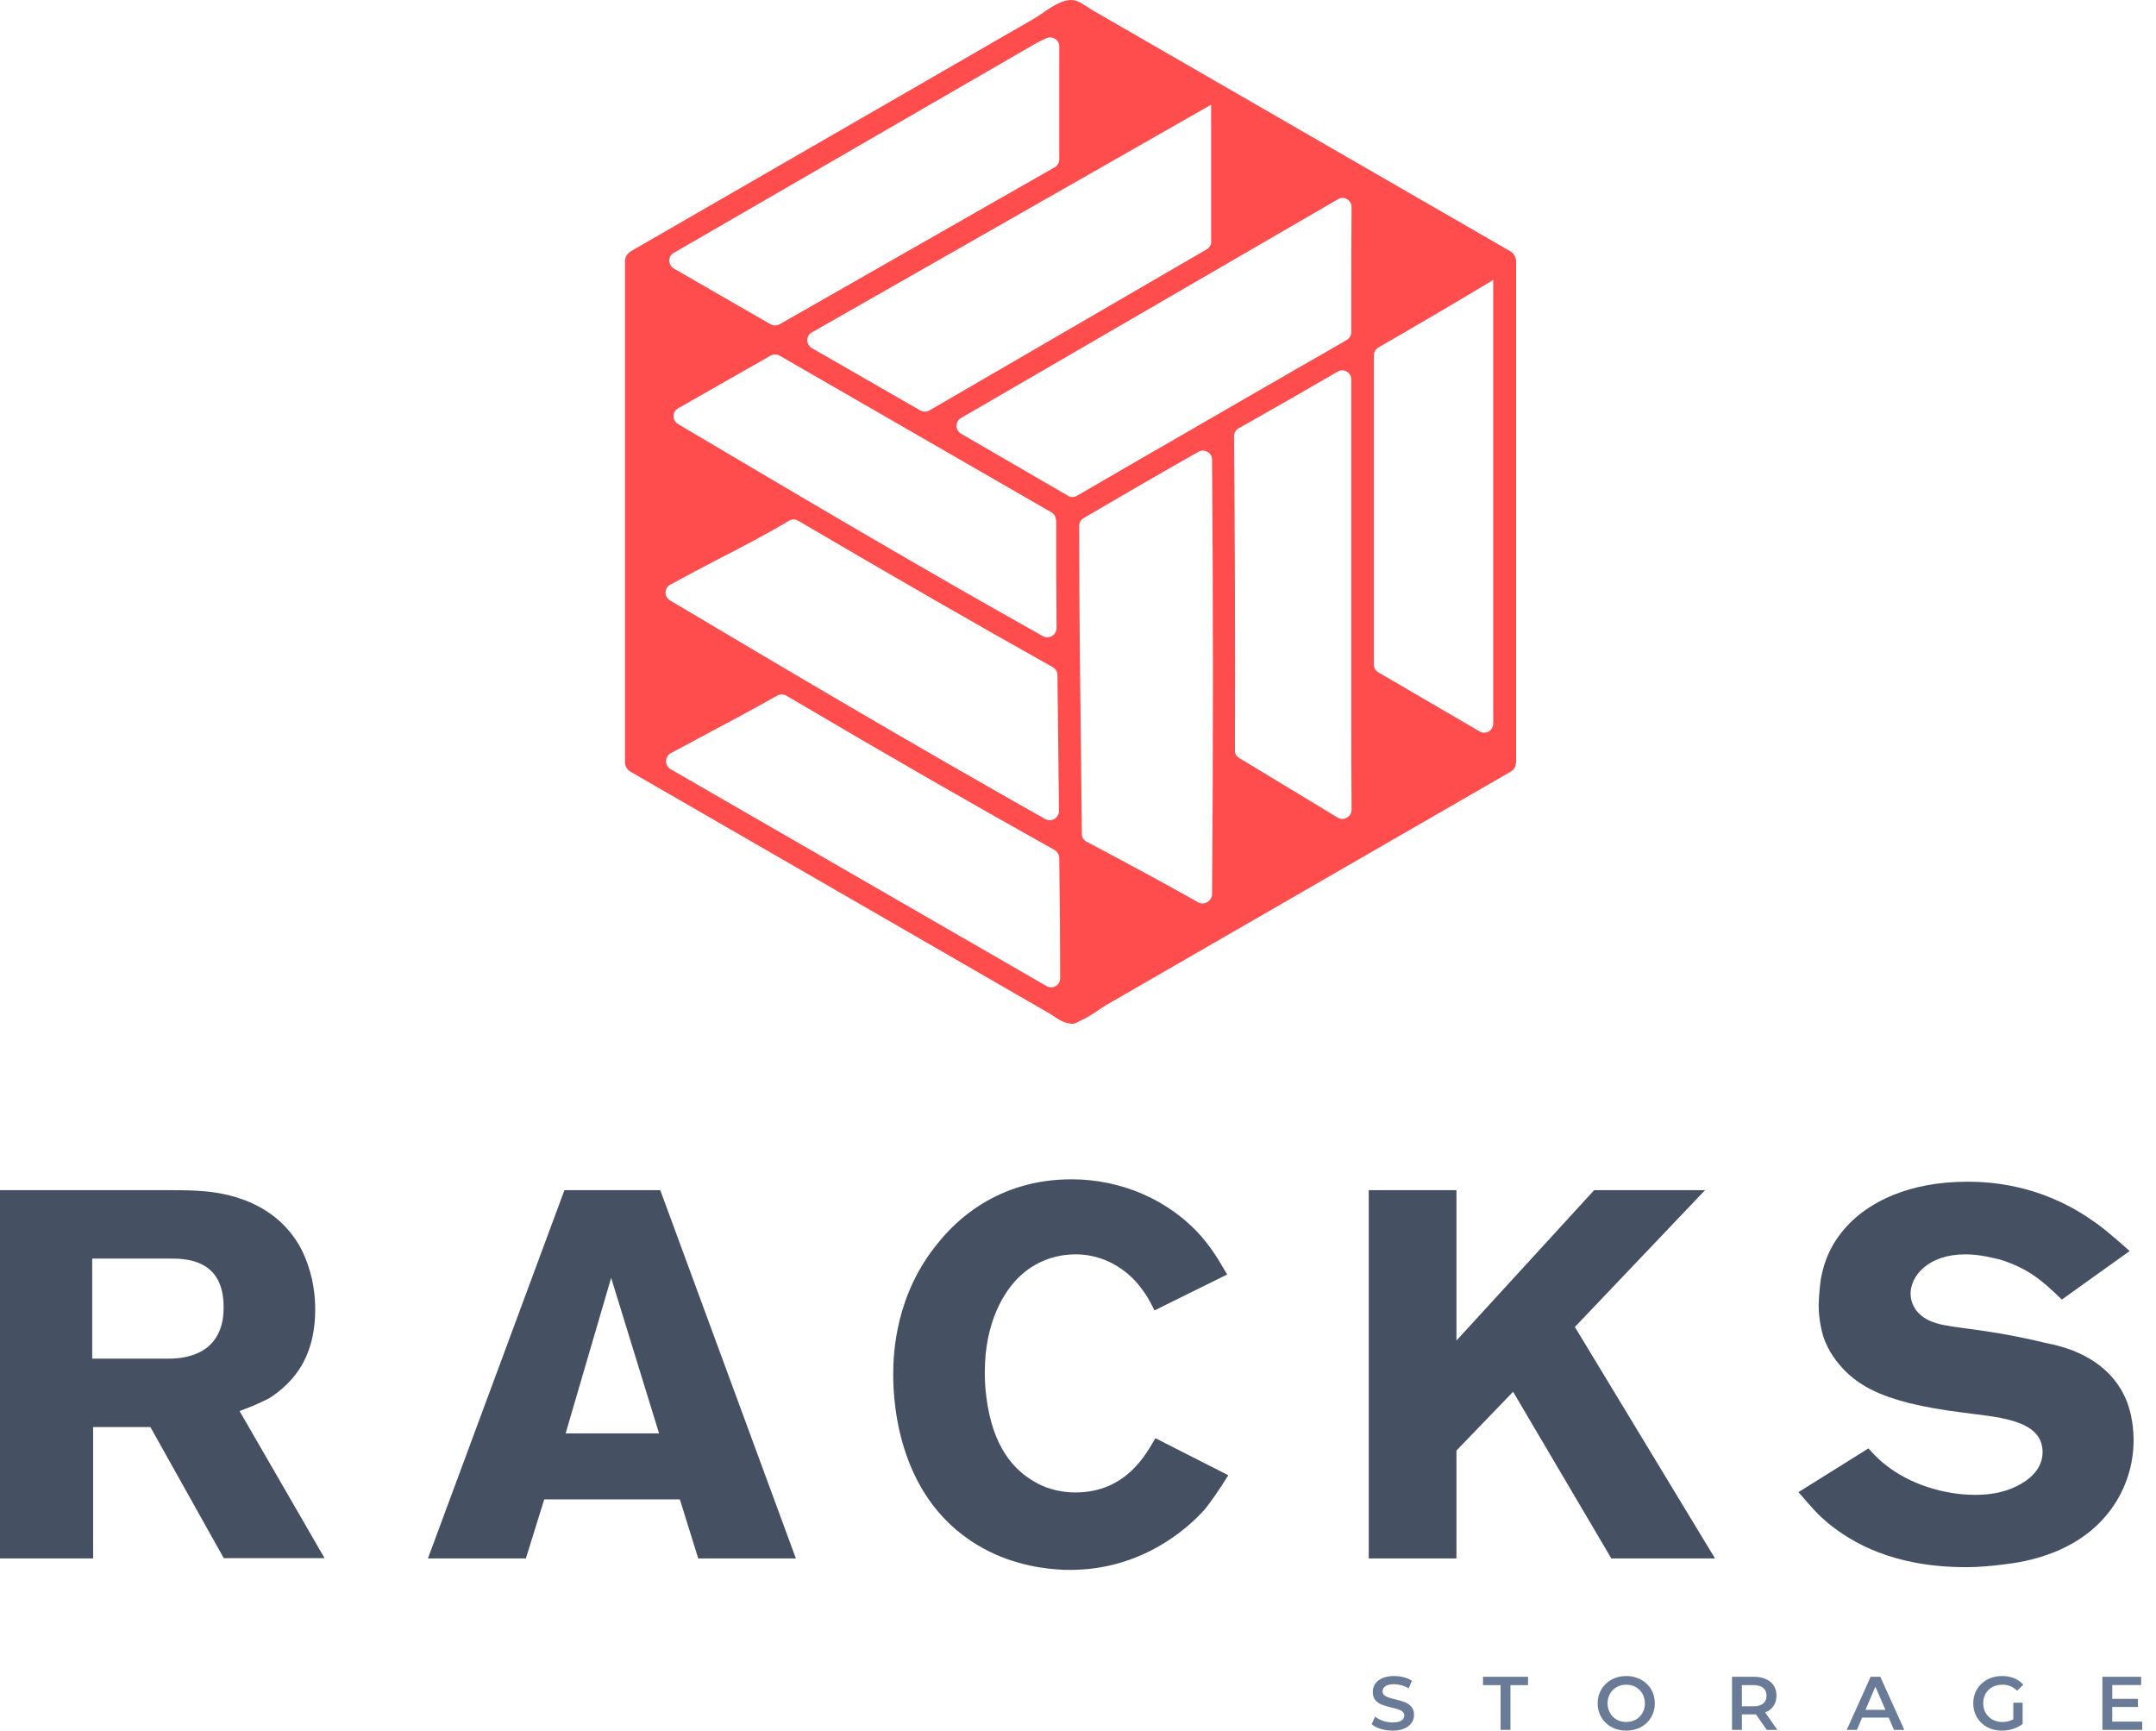
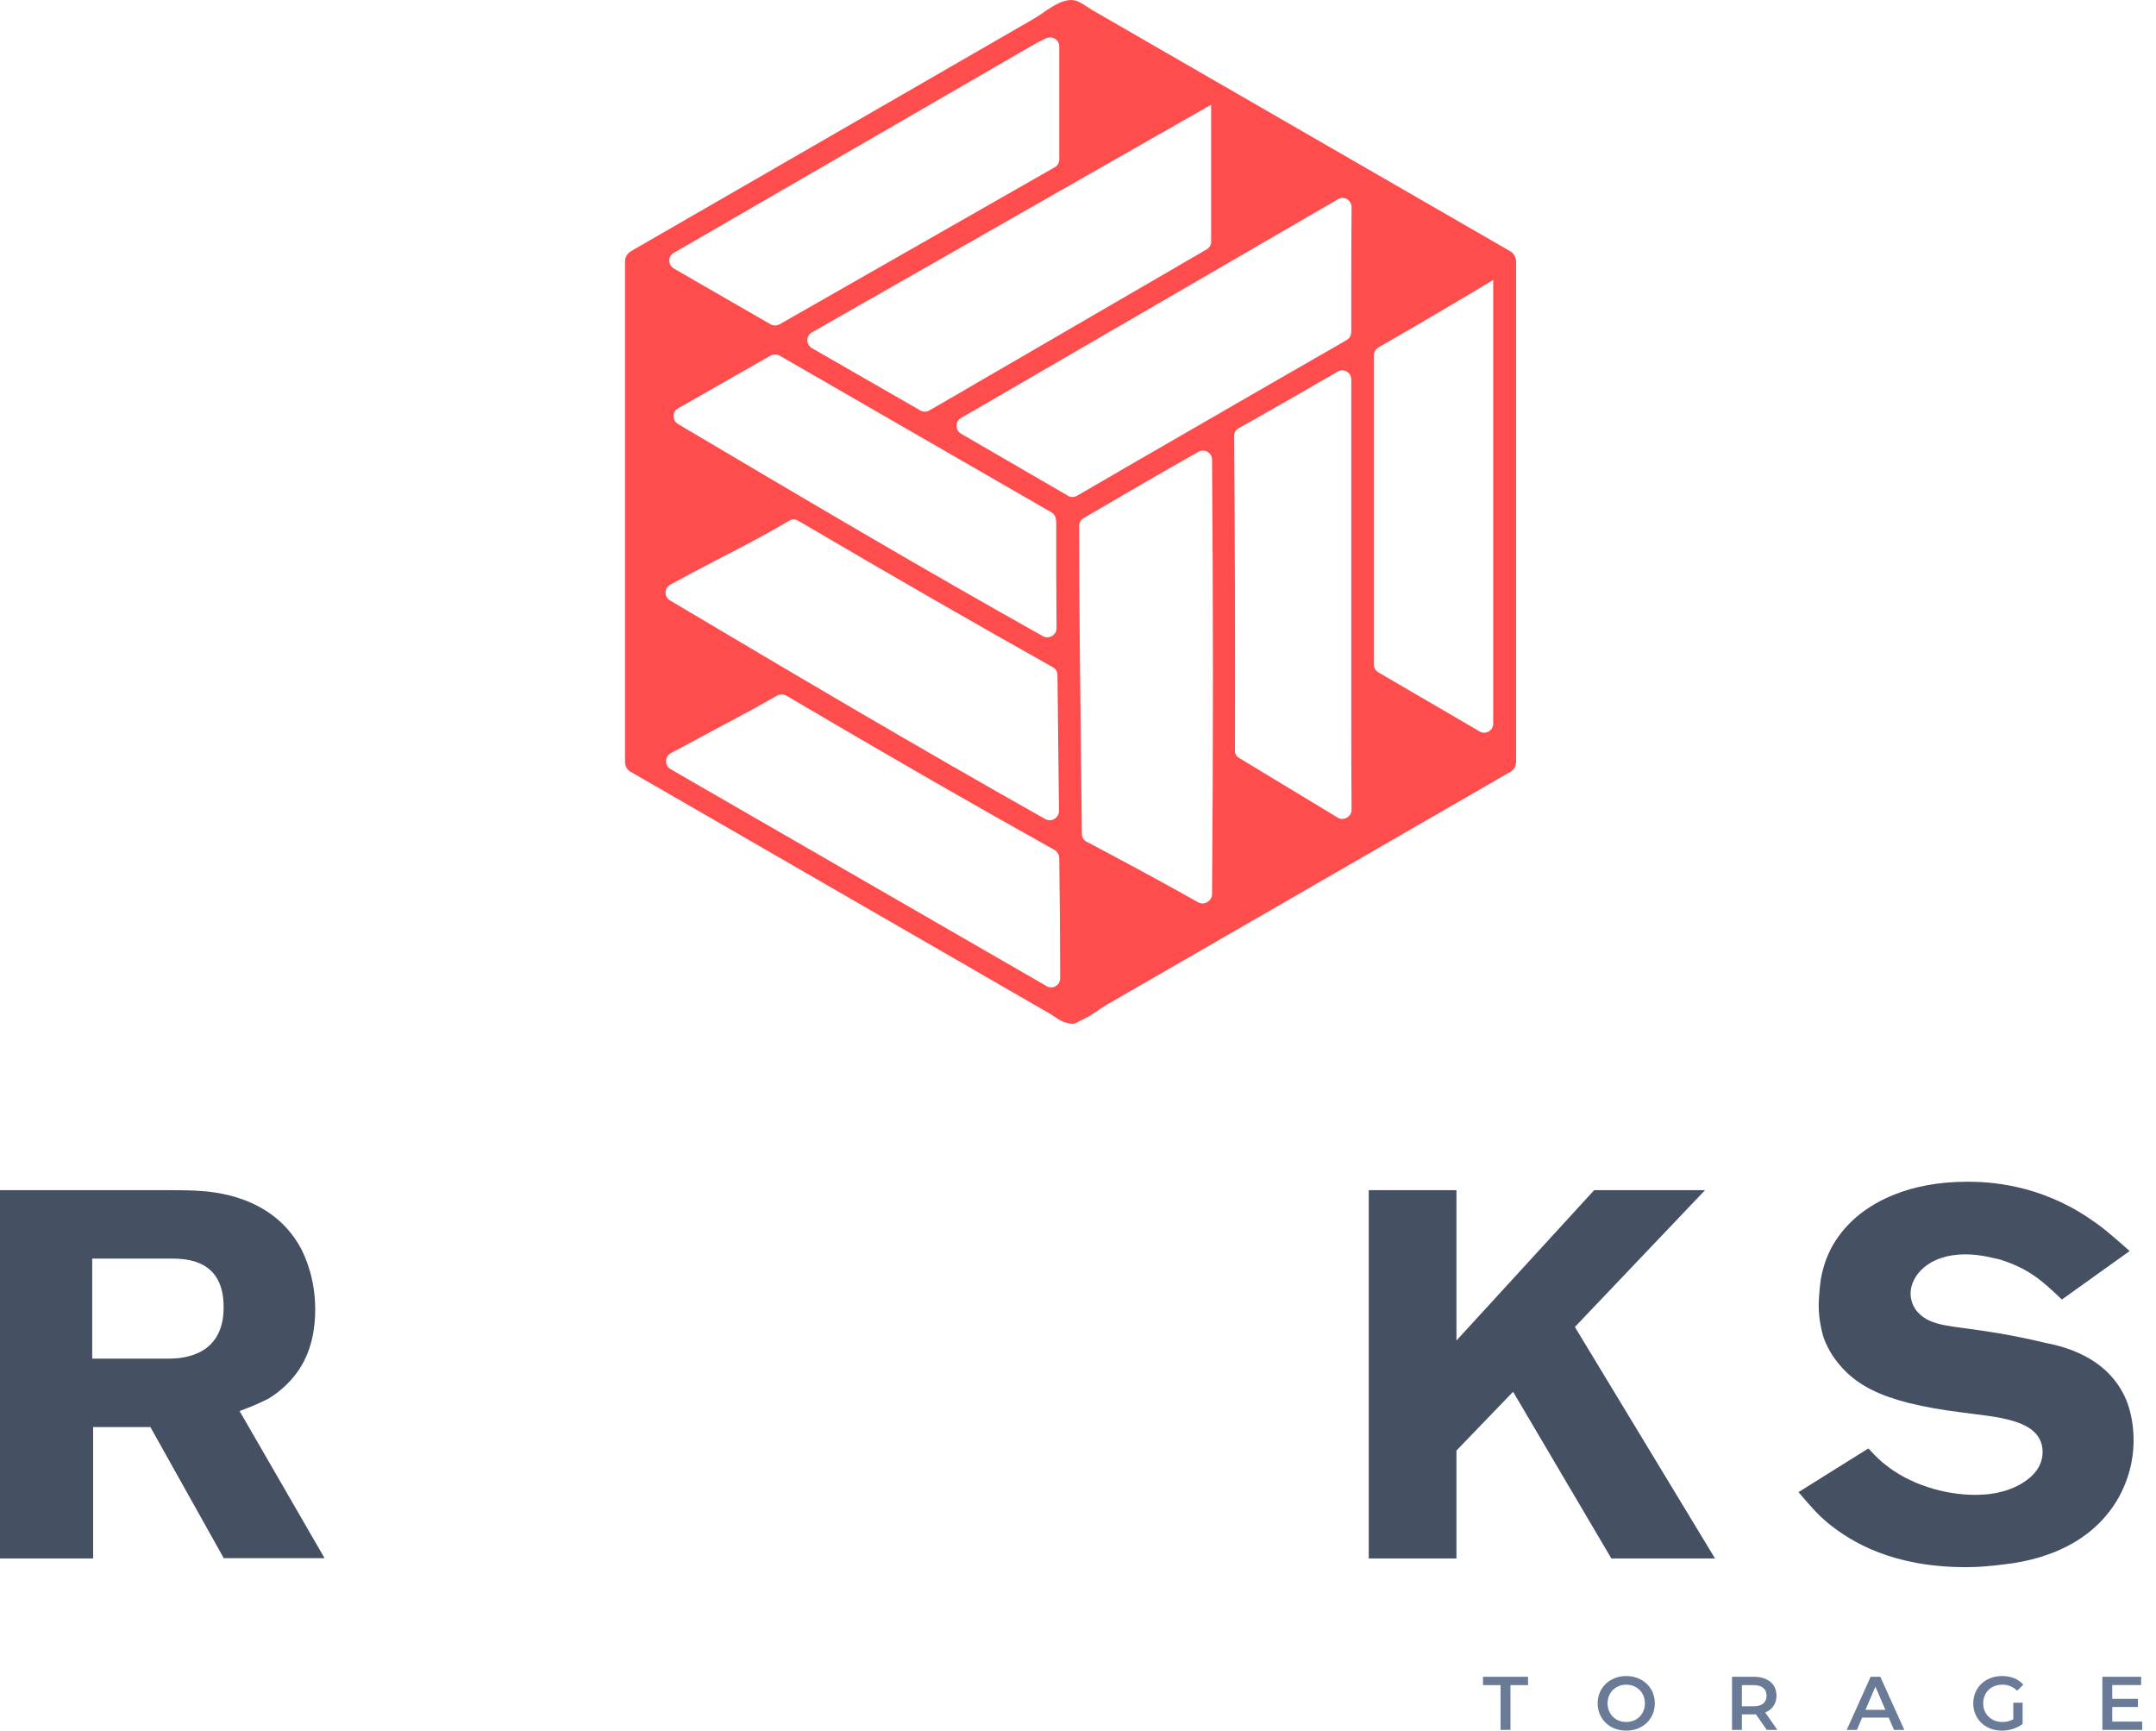
<svg xmlns="http://www.w3.org/2000/svg" width="152" height="122" viewBox="0 0 152 122" fill="none">
  <path d="M106.484 17.718L76.952 0.679C76.867 0.616 76.761 0.552 76.655 0.488C76.4 0.318 76.124 0.127 75.826 0.042C75.082 -0.17 74.148 0.467 73.425 0.977C73.234 1.104 73.043 1.232 72.894 1.317L44.467 17.718C44.234 17.867 44.064 18.122 44.064 18.398V53.73C44.064 54.006 44.212 54.282 44.467 54.41L73.999 71.449C74.084 71.491 74.19 71.576 74.296 71.64C74.551 71.81 74.828 72.001 75.125 72.086C75.189 72.108 75.252 72.108 75.316 72.129C75.401 72.15 75.486 72.171 75.571 72.171C75.72 72.171 75.869 72.129 75.996 72.044C76.039 72.022 76.06 72.001 76.102 71.98C76.591 71.789 77.122 71.428 77.526 71.151C77.717 71.024 77.908 70.897 78.057 70.811L106.484 54.41C106.632 54.325 106.739 54.219 106.802 54.07L106.824 54.027C106.845 54.006 106.845 53.964 106.845 53.942C106.866 53.857 106.887 53.794 106.887 53.709V18.398C106.866 18.122 106.717 17.846 106.484 17.718ZM47.272 54.219C46.847 53.964 46.847 53.347 47.293 53.093C47.909 52.774 48.525 52.434 49.12 52.115C50.99 51.117 52.923 50.097 54.793 49.035C54.984 48.928 55.239 48.928 55.43 49.035C62.93 53.454 68.815 56.832 74.339 59.913C74.53 60.019 74.658 60.231 74.679 60.465C74.721 63.694 74.743 66.456 74.743 68.963C74.743 69.452 74.211 69.77 73.787 69.516L47.272 54.219ZM72.915 3.123C73.107 3.016 73.319 2.91 73.532 2.804C73.617 2.761 73.68 2.74 73.765 2.698C74.19 2.506 74.679 2.804 74.679 3.271V11.239C74.679 11.472 74.551 11.685 74.36 11.791L54.963 22.86C54.772 22.966 54.517 22.966 54.325 22.86L49.163 19.886L47.505 18.929C47.081 18.674 47.081 18.058 47.505 17.825L72.915 3.123ZM85.089 17.57L65.522 28.936C65.331 29.042 65.076 29.042 64.885 28.936L57.236 24.538C56.811 24.283 56.811 23.667 57.236 23.433L85.365 7.393L85.387 7.414V17.039C85.408 17.23 85.281 17.442 85.089 17.57ZM74.466 36.797C74.466 38.008 74.466 39.24 74.466 40.558C74.466 41.726 74.488 42.958 74.488 44.276C74.488 44.764 73.957 45.083 73.532 44.849C65.182 40.175 56.875 35.267 47.803 29.892C47.378 29.637 47.378 29.021 47.803 28.788L54.325 25.07C54.517 24.963 54.772 24.963 54.963 25.07L74.126 36.117C74.318 36.224 74.445 36.436 74.445 36.67C74.466 36.691 74.466 36.755 74.466 36.797ZM47.229 42.321C46.804 42.066 46.826 41.45 47.251 41.216C48.377 40.6 49.524 40.005 50.65 39.41C52.18 38.624 53.773 37.796 55.303 36.903C55.409 36.84 55.515 36.776 55.621 36.712C55.834 36.585 56.068 36.585 56.28 36.712C63.227 40.791 68.964 44.084 74.233 47.038C74.424 47.144 74.551 47.356 74.551 47.59C74.573 50.139 74.615 52.668 74.636 55.217L74.658 57.172C74.658 57.66 74.126 57.979 73.701 57.745C64.608 52.625 55.451 47.208 47.229 42.321ZM87.001 30.742C87.001 30.508 87.129 30.296 87.32 30.19L87.936 29.85C90.04 28.66 92.185 27.428 94.31 26.195C94.735 25.941 95.266 26.259 95.266 26.748C95.266 30.657 95.266 34.46 95.266 38.157C95.266 41.705 95.266 45.189 95.266 48.631C95.266 49.12 95.266 49.608 95.266 50.097C95.266 52.434 95.266 54.75 95.287 57.087C95.287 57.575 94.735 57.894 94.31 57.639L87.362 53.432C87.171 53.326 87.044 53.114 87.065 52.88C87.086 45.338 87.065 37.902 87.001 30.742ZM95.266 21.288V23.412C95.266 23.646 95.138 23.858 94.947 23.965C94.374 24.305 93.779 24.645 93.184 24.985C91.102 26.174 89.02 27.385 86.98 28.554L85.854 29.212C85.79 29.234 85.748 29.276 85.705 29.297C85.302 29.531 84.877 29.765 84.452 30.02C81.69 31.613 78.8 33.27 75.932 34.949C75.741 35.055 75.486 35.076 75.295 34.949L67.753 30.572C67.328 30.317 67.328 29.722 67.753 29.467L94.331 14.043C94.756 13.788 95.287 14.107 95.287 14.595C95.266 16.826 95.266 19.057 95.266 21.288ZM84.473 63.609C82.136 62.292 79.587 60.911 76.612 59.339C76.4 59.233 76.272 59.02 76.272 58.786C76.251 57.533 76.251 56.258 76.23 55.005C76.166 49.12 76.081 43.065 76.081 37.073C76.081 36.84 76.209 36.627 76.4 36.521C79.119 34.928 81.86 33.334 84.494 31.847C84.919 31.613 85.45 31.911 85.45 32.399C85.535 42.618 85.535 52.923 85.45 63.078C85.408 63.524 84.898 63.843 84.473 63.609ZM105.273 20.034V51.011C105.273 51.499 104.742 51.818 104.317 51.563L97.178 47.399C96.987 47.292 96.859 47.08 96.859 46.846C96.859 39.432 96.859 32.102 96.859 25.048C96.859 24.814 96.987 24.623 97.178 24.496C100.237 22.732 102.829 21.203 105.273 19.737C105.273 19.843 105.273 19.928 105.273 20.034Z" fill="#FF4C4C" />
  <path d="M15.786 109.861L10.602 100.598H6.565V109.861H0V83.899H11.685C12.429 83.899 13.151 83.899 13.895 83.941C15.063 84.005 19.185 84.281 21.203 87.978C21.564 88.679 22.223 90.188 22.223 92.312C22.223 95.223 21.076 96.753 20.205 97.602C19.843 97.964 19.397 98.303 18.994 98.558C18.505 98.813 17.974 99.068 16.89 99.472L22.882 109.84H15.786V109.861ZM12.025 88.722H6.501V95.775H11.876C12.131 95.775 12.875 95.775 13.597 95.52C15.701 94.819 15.764 92.843 15.764 92.163C15.786 88.807 13.172 88.722 12.025 88.722Z" fill="#455163" />
-   <path d="M49.226 109.861L47.93 105.697H38.37L37.074 109.861H30.169L39.793 83.899H46.549L56.11 109.861H49.226ZM43.086 90.081L39.878 101.044H46.464L43.086 90.081Z" fill="#455163" />
-   <path d="M84.94 106.398C83.772 107.715 80.521 110.669 75.444 110.669C74.53 110.669 72.384 110.562 70.153 109.564C63.312 106.483 62.972 98.941 62.972 96.88C62.972 95.308 63.163 91.207 66.138 87.617C67.306 86.151 70.26 83.134 75.55 83.134C79.034 83.134 82.433 84.579 84.707 87.171C85.663 88.276 86.258 89.423 86.513 89.848L81.392 92.376C81.031 91.632 80.776 91.229 80.543 90.931C80.075 90.23 78.482 88.424 75.826 88.424C75.082 88.424 73.362 88.573 71.895 89.975C70.833 90.974 69.431 93.141 69.431 96.71C69.431 97.05 69.431 97.666 69.537 98.474C69.983 102.043 71.513 103.657 72.958 104.465C73.446 104.762 74.424 105.208 75.826 105.208C79.459 105.208 80.861 102.383 81.456 101.384L86.598 103.997C85.854 105.187 85.302 105.952 84.94 106.398Z" fill="#455163" />
  <path d="M113.601 109.861L106.675 98.112L102.681 102.255V109.861H96.498V83.899H102.681V94.501L112.39 83.899H120.208L111.03 93.544L120.91 109.861H113.601Z" fill="#455163" />
  <path d="M149.4 105.506C147.148 109.585 142.495 110.137 141.242 110.286C140.392 110.392 139.521 110.477 138.628 110.477C133.487 110.477 130.576 108.756 128.855 107.354C128.154 106.759 127.836 106.398 126.795 105.187L131.724 102.106C131.83 102.213 132.34 102.808 132.871 103.211C134.571 104.613 137.056 105.378 139.223 105.378C139.521 105.378 140.392 105.378 141.242 105.123C141.433 105.081 144.004 104.358 144.004 102.361C144.004 99.961 140.541 99.897 138.225 99.557C137.014 99.408 135.76 99.196 134.549 98.898C132.68 98.41 130.937 97.73 129.663 96.179C129.408 95.881 128.898 95.223 128.558 94.267C128.452 93.906 128.218 93.056 128.218 91.993C128.218 91.781 128.261 90.931 128.367 90.188C128.664 88.53 129.365 87.213 130.619 86.023C131.915 84.812 134.443 83.304 138.713 83.304C140.286 83.304 143.749 83.495 147.275 85.875C148.168 86.47 148.678 86.894 150.144 88.191L145.363 91.611C143.919 90.209 142.941 89.401 140.987 88.785C140.647 88.722 139.669 88.424 138.565 88.424C135.909 88.424 134.698 89.975 134.698 91.186C134.698 91.887 135.059 92.355 135.25 92.546C136.143 93.502 137.566 93.459 139.988 93.842C141.454 94.054 142.899 94.352 144.322 94.692C145.236 94.883 148.593 95.541 149.91 98.707C150.101 99.174 150.42 100.173 150.42 101.512C150.42 102.213 150.356 103.742 149.4 105.506Z" fill="#455163" />
-   <path d="M98.178 122C97.889 122 97.609 121.959 97.338 121.877C97.071 121.795 96.859 121.686 96.702 121.551L96.942 121.011C97.096 121.132 97.283 121.232 97.504 121.31C97.728 121.385 97.953 121.423 98.178 121.423C98.456 121.423 98.662 121.378 98.798 121.289C98.937 121.2 99.007 121.082 99.007 120.936C99.007 120.829 98.967 120.742 98.889 120.674C98.814 120.603 98.718 120.547 98.6 120.508C98.482 120.469 98.322 120.424 98.119 120.375C97.834 120.307 97.602 120.239 97.424 120.171C97.249 120.104 97.098 119.998 96.969 119.856C96.844 119.71 96.782 119.514 96.782 119.268C96.782 119.061 96.837 118.874 96.948 118.706C97.062 118.535 97.231 118.4 97.456 118.3C97.684 118.2 97.962 118.15 98.29 118.15C98.518 118.15 98.743 118.179 98.964 118.236C99.185 118.293 99.375 118.375 99.536 118.482L99.317 119.022C99.153 118.925 98.981 118.852 98.803 118.803C98.625 118.753 98.452 118.728 98.285 118.728C98.01 118.728 97.805 118.774 97.67 118.867C97.538 118.959 97.472 119.082 97.472 119.236C97.472 119.343 97.509 119.43 97.584 119.498C97.663 119.565 97.761 119.619 97.878 119.658C97.996 119.697 98.156 119.742 98.359 119.792C98.638 119.856 98.866 119.924 99.044 119.995C99.222 120.063 99.374 120.168 99.498 120.31C99.627 120.453 99.691 120.645 99.691 120.888C99.691 121.095 99.634 121.282 99.52 121.449C99.409 121.617 99.24 121.75 99.012 121.85C98.784 121.95 98.506 122 98.178 122Z" fill="#697B96" />
  <path d="M105.793 118.792H104.552V118.204H107.728V118.792H106.488V121.947H105.793V118.792Z" fill="#697B96" />
  <path d="M114.651 122C114.27 122 113.926 121.918 113.619 121.754C113.313 121.587 113.072 121.357 112.898 121.064C112.723 120.768 112.636 120.439 112.636 120.075C112.636 119.711 112.723 119.384 112.898 119.091C113.072 118.795 113.313 118.565 113.619 118.401C113.926 118.234 114.27 118.15 114.651 118.15C115.033 118.15 115.377 118.234 115.683 118.401C115.99 118.565 116.231 118.794 116.405 119.086C116.58 119.378 116.667 119.708 116.667 120.075C116.667 120.442 116.58 120.772 116.405 121.064C116.231 121.357 115.99 121.587 115.683 121.754C115.377 121.918 115.033 122 114.651 122ZM114.651 121.39C114.901 121.39 115.125 121.335 115.325 121.225C115.525 121.111 115.682 120.954 115.796 120.754C115.91 120.551 115.967 120.325 115.967 120.075C115.967 119.826 115.91 119.601 115.796 119.401C115.682 119.198 115.525 119.041 115.325 118.931C115.125 118.817 114.901 118.76 114.651 118.76C114.402 118.76 114.177 118.817 113.978 118.931C113.778 119.041 113.621 119.198 113.507 119.401C113.393 119.601 113.336 119.826 113.336 120.075C113.336 120.325 113.393 120.551 113.507 120.754C113.621 120.954 113.778 121.111 113.978 121.225C114.177 121.335 114.402 121.39 114.651 121.39Z" fill="#697B96" />
  <path d="M124.558 121.947L123.794 120.85C123.762 120.854 123.713 120.856 123.649 120.856H122.804V121.947H122.109V118.204H123.649C123.974 118.204 124.255 118.257 124.494 118.364C124.736 118.471 124.922 118.624 125.05 118.824C125.178 119.024 125.243 119.261 125.243 119.535C125.243 119.817 125.173 120.059 125.034 120.262C124.899 120.465 124.703 120.617 124.446 120.717L125.307 121.947H124.558ZM124.542 119.535C124.542 119.296 124.464 119.113 124.307 118.984C124.15 118.856 123.92 118.792 123.617 118.792H122.804V120.284H123.617C123.92 120.284 124.15 120.219 124.307 120.091C124.464 119.959 124.542 119.774 124.542 119.535Z" fill="#697B96" />
  <path d="M133.153 121.08H131.282L130.913 121.947H130.196L131.881 118.204H132.565L134.255 121.947H133.528L133.153 121.08ZM132.923 120.535L132.218 118.899L131.517 120.535H132.923Z" fill="#697B96" />
  <path d="M141.94 120.032H142.597V121.524C142.405 121.677 142.18 121.795 141.924 121.877C141.667 121.959 141.403 122 141.132 122C140.751 122 140.407 121.918 140.1 121.754C139.794 121.587 139.553 121.357 139.378 121.064C139.204 120.772 139.116 120.442 139.116 120.075C139.116 119.708 139.204 119.378 139.378 119.086C139.553 118.794 139.794 118.565 140.1 118.401C140.41 118.234 140.758 118.15 141.143 118.15C141.457 118.15 141.742 118.202 141.999 118.305C142.255 118.409 142.471 118.56 142.645 118.76L142.207 119.187C141.922 118.902 141.578 118.76 141.175 118.76C140.911 118.76 140.676 118.815 140.469 118.925C140.266 119.036 140.106 119.191 139.988 119.391C139.874 119.59 139.817 119.818 139.817 120.075C139.817 120.325 139.874 120.549 139.988 120.749C140.106 120.948 140.266 121.105 140.469 121.219C140.676 121.333 140.91 121.39 141.17 121.39C141.462 121.39 141.719 121.326 141.94 121.198V120.032Z" fill="#697B96" />
  <path d="M151.027 121.364V121.947H148.22V118.204H150.952V118.786H148.915V119.76H150.722V120.332H148.915V121.364H151.027Z" fill="#697B96" />
</svg>